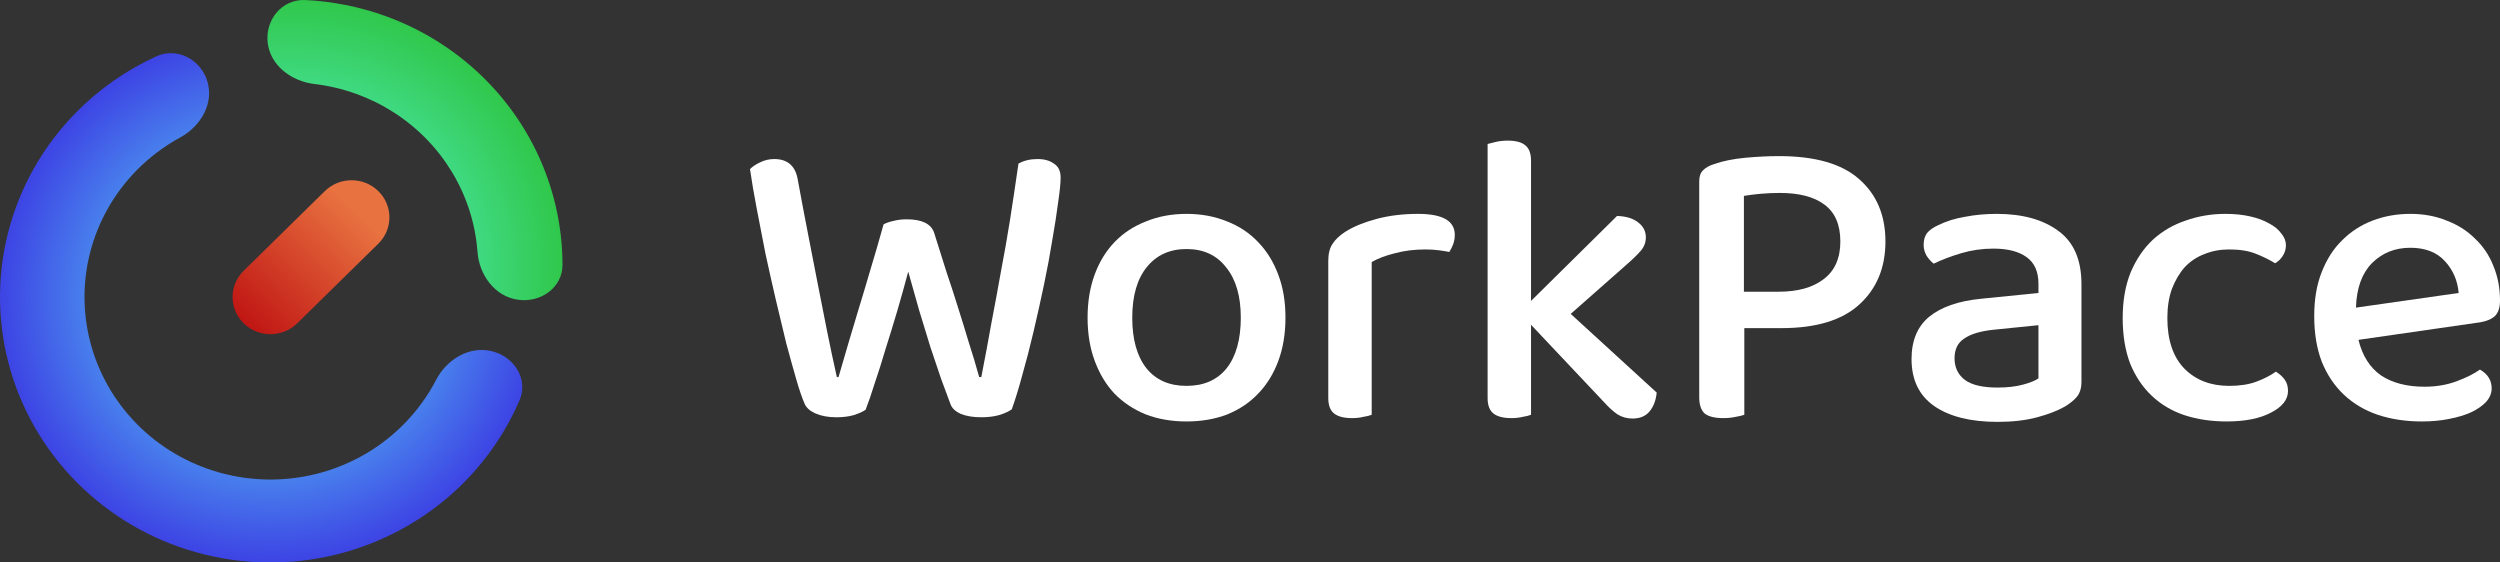
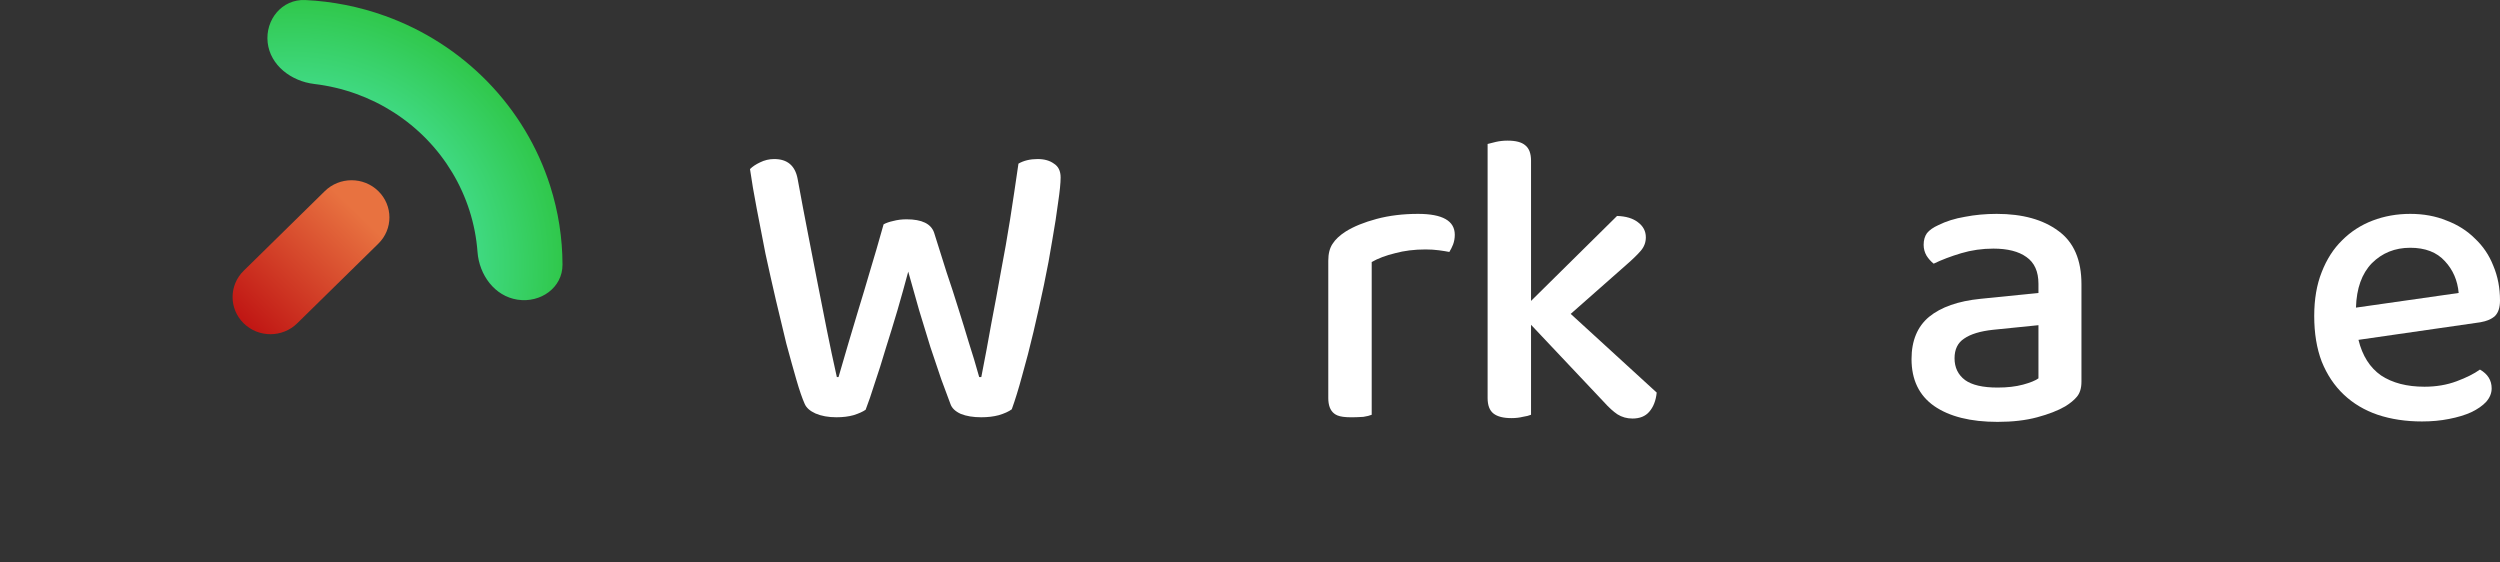
<svg xmlns="http://www.w3.org/2000/svg" width="160" height="36" viewBox="0 0 160 36" fill="none">
  <rect x="0" y="0" width="160" height="36" fill="#333333" stroke="none" />
-   <path d="M13.279 5.232C12.867 3.823 11.356 2.99 10.002 3.609C8.082 4.486 6.336 5.705 4.855 7.212C2.745 9.358 1.247 12.011 0.513 14.905C-0.221 17.798 -0.166 20.831 0.672 23.698C1.51 26.564 3.102 29.163 5.288 31.235C7.474 33.306 10.177 34.776 13.125 35.496C16.073 36.217 19.162 36.163 22.083 35.341C25.003 34.518 27.651 32.955 29.761 30.809C31.242 29.303 32.422 27.546 33.247 25.632C33.829 24.282 32.928 22.829 31.478 22.475C30.029 22.12 28.588 23.008 27.91 24.314C27.377 25.34 26.691 26.287 25.869 27.122C24.419 28.598 22.598 29.672 20.59 30.238C18.583 30.803 16.459 30.84 14.432 30.345C12.405 29.849 10.547 28.839 9.044 27.415C7.541 25.991 6.446 24.204 5.87 22.233C5.294 20.262 5.256 18.177 5.761 16.188C6.266 14.198 7.295 12.374 8.746 10.899C9.567 10.063 10.507 9.357 11.532 8.798C12.838 8.086 13.691 6.641 13.279 5.232Z" fill="url(#paint0_radial_1_20380)" />
  <path d="M33.122 19.179C34.598 19.405 36.003 18.41 36 16.944C35.998 15.236 35.732 13.533 35.209 11.893C34.415 9.406 33.05 7.132 31.218 5.246C29.385 3.361 27.136 1.914 24.643 1.018C22.999 0.427 21.279 0.086 19.541 0.003C18.049 -0.069 16.97 1.262 17.13 2.719V2.719C17.29 4.177 18.635 5.2 20.118 5.375C21.025 5.483 21.92 5.693 22.783 6.003C24.497 6.619 26.044 7.614 27.304 8.91C28.563 10.207 29.502 11.771 30.048 13.48C30.323 14.342 30.494 15.229 30.561 16.124C30.669 17.586 31.646 18.953 33.122 19.179V19.179Z" fill="url(#paint1_radial_1_20380)" />
  <path fill-rule="evenodd" clip-rule="evenodd" d="M24.213 12.232C25.16 13.161 25.16 14.667 24.213 15.595L19.021 20.692C18.075 21.621 16.541 21.621 15.595 20.692C14.648 19.764 14.648 18.258 15.595 17.329L20.787 12.232C21.733 11.303 23.267 11.303 24.213 12.232Z" fill="url(#paint2_linear_1_20380)" />
  <path d="M56.55 14.357C56.711 14.268 56.916 14.196 57.165 14.143C57.432 14.071 57.717 14.036 58.02 14.036C59 14.036 59.588 14.321 59.783 14.893C60.069 15.804 60.336 16.652 60.585 17.438C60.852 18.223 61.102 18.991 61.333 19.741C61.565 20.473 61.788 21.196 62.001 21.911C62.233 22.625 62.456 23.366 62.669 24.134H62.803C63.035 22.955 63.248 21.812 63.444 20.705C63.658 19.598 63.863 18.491 64.059 17.384C64.272 16.277 64.468 15.161 64.647 14.036C64.825 12.893 65.003 11.705 65.181 10.473C65.519 10.277 65.929 10.179 66.41 10.179C66.838 10.179 67.185 10.277 67.452 10.473C67.737 10.652 67.88 10.946 67.88 11.357C67.88 11.714 67.826 12.25 67.719 12.964C67.63 13.661 67.506 14.464 67.345 15.375C67.203 16.268 67.025 17.223 66.811 18.241C66.597 19.259 66.374 20.259 66.143 21.241C65.911 22.223 65.671 23.152 65.421 24.027C65.19 24.884 64.967 25.607 64.753 26.196C64.558 26.339 64.281 26.464 63.925 26.571C63.587 26.661 63.213 26.705 62.803 26.705C62.286 26.705 61.85 26.634 61.494 26.491C61.137 26.33 60.915 26.116 60.826 25.848C60.665 25.42 60.469 24.893 60.238 24.268C60.024 23.625 59.792 22.938 59.543 22.205C59.312 21.455 59.071 20.67 58.822 19.848C58.59 19.027 58.358 18.205 58.127 17.384C57.913 18.188 57.681 19.018 57.432 19.875C57.183 20.714 56.933 21.527 56.684 22.312C56.452 23.098 56.221 23.83 55.989 24.509C55.776 25.188 55.58 25.759 55.401 26.223C55.223 26.348 54.965 26.464 54.627 26.571C54.306 26.661 53.941 26.705 53.531 26.705C53.014 26.705 52.569 26.625 52.195 26.464C51.839 26.304 51.607 26.098 51.5 25.848C51.34 25.491 51.162 24.973 50.966 24.295C50.77 23.616 50.556 22.848 50.325 21.991C50.111 21.116 49.888 20.188 49.657 19.205C49.425 18.205 49.202 17.214 48.989 16.232C48.793 15.232 48.606 14.268 48.428 13.339C48.249 12.411 48.107 11.571 48 10.821C48.16 10.661 48.374 10.518 48.641 10.393C48.926 10.25 49.229 10.179 49.55 10.179C50.387 10.179 50.886 10.598 51.046 11.438C51.278 12.705 51.5 13.884 51.714 14.973C51.928 16.062 52.133 17.116 52.329 18.134C52.525 19.134 52.721 20.125 52.916 21.107C53.112 22.089 53.326 23.098 53.558 24.134H53.665C53.896 23.348 54.11 22.616 54.306 21.938C54.52 21.241 54.733 20.527 54.947 19.795C55.179 19.045 55.419 18.241 55.669 17.384C55.936 16.509 56.23 15.5 56.55 14.357Z" fill="white" />
-   <path d="M82.27 20.33C82.27 21.348 82.119 22.268 81.816 23.089C81.513 23.911 81.086 24.607 80.534 25.179C79.999 25.75 79.34 26.196 78.556 26.518C77.772 26.821 76.9 26.973 75.938 26.973C74.976 26.973 74.103 26.821 73.319 26.518C72.535 26.196 71.867 25.75 71.315 25.179C70.781 24.607 70.362 23.911 70.059 23.089C69.756 22.268 69.605 21.348 69.605 20.33C69.605 19.312 69.756 18.393 70.059 17.571C70.362 16.75 70.79 16.054 71.342 15.482C71.894 14.911 72.562 14.473 73.346 14.17C74.13 13.848 74.993 13.688 75.938 13.688C76.882 13.688 77.746 13.848 78.529 14.17C79.313 14.473 79.981 14.92 80.534 15.509C81.086 16.08 81.513 16.777 81.816 17.598C82.119 18.402 82.27 19.312 82.27 20.33ZM75.938 15.938C74.869 15.938 74.023 16.321 73.399 17.089C72.776 17.857 72.464 18.938 72.464 20.33C72.464 21.723 72.767 22.804 73.373 23.571C73.978 24.321 74.833 24.696 75.938 24.696C77.042 24.696 77.897 24.321 78.503 23.571C79.108 22.804 79.411 21.723 79.411 20.33C79.411 18.955 79.1 17.884 78.476 17.116C77.87 16.33 77.024 15.938 75.938 15.938Z" fill="white" />
-   <path d="M87.789 26.545C87.664 26.598 87.486 26.643 87.254 26.679C87.04 26.732 86.8 26.759 86.533 26.759C86.016 26.759 85.633 26.661 85.384 26.464C85.134 26.268 85.01 25.938 85.01 25.473V16.688C85.01 16.241 85.099 15.884 85.277 15.616C85.455 15.33 85.74 15.062 86.132 14.812C86.648 14.491 87.308 14.223 88.109 14.009C88.911 13.795 89.793 13.688 90.754 13.688C92.322 13.688 93.106 14.134 93.106 15.027C93.106 15.241 93.07 15.446 92.999 15.643C92.928 15.821 92.848 15.982 92.758 16.125C92.58 16.089 92.358 16.054 92.091 16.018C91.823 15.982 91.538 15.964 91.236 15.964C90.523 15.964 89.873 16.045 89.285 16.205C88.697 16.348 88.198 16.536 87.789 16.768V26.545Z" fill="white" />
+   <path d="M87.789 26.545C87.664 26.598 87.486 26.643 87.254 26.679C86.016 26.759 85.633 26.661 85.384 26.464C85.134 26.268 85.01 25.938 85.01 25.473V16.688C85.01 16.241 85.099 15.884 85.277 15.616C85.455 15.33 85.74 15.062 86.132 14.812C86.648 14.491 87.308 14.223 88.109 14.009C88.911 13.795 89.793 13.688 90.754 13.688C92.322 13.688 93.106 14.134 93.106 15.027C93.106 15.241 93.07 15.446 92.999 15.643C92.928 15.821 92.848 15.982 92.758 16.125C92.58 16.089 92.358 16.054 92.091 16.018C91.823 15.982 91.538 15.964 91.236 15.964C90.523 15.964 89.873 16.045 89.285 16.205C88.697 16.348 88.198 16.536 87.789 16.768V26.545Z" fill="white" />
  <path d="M97.986 26.545C97.862 26.598 97.683 26.643 97.452 26.679C97.238 26.732 96.998 26.759 96.73 26.759C96.214 26.759 95.831 26.661 95.581 26.464C95.332 26.268 95.207 25.938 95.207 25.473V9.214C95.332 9.179 95.51 9.134 95.742 9.08C95.973 9.027 96.223 9 96.49 9C97.007 9 97.381 9.098 97.612 9.295C97.862 9.491 97.986 9.821 97.986 10.286V19.259L103.491 13.821C104.061 13.839 104.506 13.973 104.827 14.223C105.165 14.473 105.334 14.795 105.334 15.188C105.334 15.509 105.227 15.795 105.014 16.045C104.8 16.295 104.488 16.598 104.078 16.955L100.525 20.089L106.029 25.125C105.976 25.643 105.815 26.054 105.548 26.357C105.299 26.643 104.942 26.786 104.479 26.786C104.123 26.786 103.802 26.696 103.517 26.518C103.25 26.339 102.956 26.071 102.636 25.714L97.986 20.786V26.545Z" fill="white" />
-   <path d="M111.636 21V26.545C111.494 26.598 111.307 26.643 111.075 26.679C110.844 26.732 110.585 26.759 110.3 26.759C109.748 26.759 109.347 26.661 109.098 26.464C108.866 26.25 108.751 25.902 108.751 25.42V11.598C108.751 11.295 108.831 11.062 108.991 10.902C109.169 10.723 109.41 10.589 109.713 10.5C110.265 10.304 110.924 10.17 111.69 10.098C112.456 10.027 113.177 9.991 113.854 9.991C116.17 9.991 117.88 10.482 118.984 11.464C120.107 12.446 120.668 13.777 120.668 15.455C120.668 17.134 120.107 18.482 118.984 19.5C117.88 20.5 116.223 21 114.014 21H111.636ZM113.827 18.67C115.057 18.67 116.018 18.402 116.713 17.866C117.426 17.33 117.782 16.527 117.782 15.455C117.782 14.384 117.444 13.598 116.767 13.098C116.108 12.598 115.155 12.348 113.908 12.348C113.498 12.348 113.088 12.366 112.678 12.402C112.287 12.438 111.93 12.482 111.61 12.536V18.67H113.827Z" fill="white" />
  <path d="M127.843 24.804C128.466 24.804 129.009 24.741 129.473 24.616C129.936 24.491 130.265 24.357 130.461 24.214V20.812L127.549 21.107C126.729 21.196 126.115 21.384 125.705 21.67C125.295 21.938 125.091 22.357 125.091 22.929C125.091 23.518 125.313 23.982 125.759 24.321C126.204 24.643 126.899 24.804 127.843 24.804ZM127.789 13.688C129.446 13.688 130.764 14.054 131.744 14.786C132.724 15.5 133.213 16.634 133.213 18.188V24.429C133.213 24.839 133.115 25.161 132.92 25.393C132.741 25.607 132.492 25.812 132.171 26.009C131.708 26.277 131.111 26.509 130.381 26.705C129.651 26.902 128.805 27 127.843 27C126.115 27 124.761 26.661 123.781 25.982C122.819 25.304 122.338 24.304 122.338 22.982C122.338 21.804 122.712 20.902 123.461 20.277C124.227 19.652 125.322 19.268 126.747 19.125L130.461 18.75V18.161C130.461 17.375 130.203 16.804 129.686 16.446C129.188 16.089 128.484 15.911 127.576 15.911C126.863 15.911 126.177 16.009 125.518 16.205C124.859 16.402 124.271 16.625 123.755 16.875C123.576 16.732 123.425 16.562 123.3 16.366C123.176 16.152 123.113 15.92 123.113 15.67C123.113 15.366 123.185 15.116 123.327 14.92C123.487 14.723 123.728 14.554 124.048 14.411C124.547 14.161 125.117 13.982 125.759 13.875C126.4 13.75 127.077 13.688 127.789 13.688Z" fill="white" />
-   <path d="M142.665 15.964C142.095 15.964 141.57 16.062 141.089 16.259C140.608 16.438 140.189 16.714 139.833 17.089C139.495 17.464 139.219 17.929 139.005 18.482C138.809 19.018 138.711 19.643 138.711 20.357C138.711 21.768 139.076 22.848 139.806 23.598C140.537 24.33 141.49 24.696 142.665 24.696C143.342 24.696 143.921 24.607 144.402 24.429C144.883 24.25 145.302 24.036 145.658 23.786C145.89 23.929 146.077 24.098 146.219 24.295C146.362 24.491 146.433 24.732 146.433 25.018C146.433 25.571 146.068 26.036 145.337 26.411C144.625 26.786 143.681 26.973 142.505 26.973C141.525 26.973 140.626 26.839 139.806 26.571C139.005 26.304 138.31 25.893 137.722 25.339C137.134 24.786 136.671 24.098 136.333 23.277C136.012 22.438 135.852 21.464 135.852 20.357C135.852 19.25 136.021 18.277 136.359 17.438C136.716 16.598 137.188 15.902 137.776 15.348C138.381 14.795 139.085 14.384 139.887 14.116C140.688 13.83 141.534 13.688 142.425 13.688C143.013 13.688 143.538 13.741 144.001 13.848C144.482 13.955 144.892 14.107 145.231 14.304C145.569 14.482 145.827 14.696 146.005 14.946C146.201 15.179 146.299 15.429 146.299 15.696C146.299 15.946 146.228 16.179 146.086 16.393C145.961 16.589 145.801 16.741 145.605 16.848C145.231 16.616 144.812 16.411 144.349 16.232C143.903 16.054 143.342 15.964 142.665 15.964Z" fill="white" />
  <path d="M150.942 21.75C151.191 22.768 151.672 23.527 152.385 24.027C153.115 24.509 154.041 24.75 155.164 24.75C155.912 24.75 156.598 24.634 157.221 24.402C157.845 24.17 158.343 23.92 158.717 23.652C159.216 23.938 159.466 24.339 159.466 24.857C159.466 25.161 159.35 25.446 159.118 25.714C158.887 25.964 158.566 26.188 158.156 26.384C157.764 26.562 157.292 26.705 156.74 26.812C156.206 26.92 155.627 26.973 155.003 26.973C153.97 26.973 153.026 26.83 152.171 26.545C151.334 26.259 150.612 25.83 150.007 25.259C149.401 24.688 148.929 23.982 148.591 23.143C148.27 22.304 148.11 21.33 148.11 20.223C148.11 19.152 148.27 18.214 148.591 17.411C148.911 16.589 149.348 15.911 149.9 15.375C150.452 14.821 151.102 14.402 151.85 14.116C152.599 13.83 153.4 13.688 154.255 13.688C155.11 13.688 155.885 13.83 156.58 14.116C157.292 14.384 157.898 14.768 158.397 15.268C158.913 15.75 159.305 16.33 159.572 17.009C159.858 17.688 160 18.429 160 19.232C160 19.679 159.893 20.009 159.679 20.223C159.466 20.42 159.154 20.554 158.744 20.625L150.942 21.75ZM154.255 15.857C153.275 15.857 152.456 16.188 151.797 16.848C151.156 17.509 150.817 18.455 150.782 19.688L157.355 18.75C157.283 17.946 156.99 17.268 156.473 16.714C155.956 16.143 155.217 15.857 154.255 15.857Z" fill="white" />
  <defs>
    <radialGradient id="paint0_radial_1_20380" cx="0" cy="0" r="1" gradientUnits="userSpaceOnUse" gradientTransform="translate(17.308 19.011) rotate(90) scale(16.989 17.308)">
      <stop stop-color="#61FFFF" />
      <stop offset="1" stop-color="#3D44E4" />
    </radialGradient>
    <radialGradient id="paint1_radial_1_20380" cx="0" cy="0" r="1" gradientUnits="userSpaceOnUse" gradientTransform="translate(18.693 16.972) rotate(90) scale(18.688 19.038)">
      <stop stop-color="#61FFF6" />
      <stop offset="1" stop-color="#2BC23A" />
    </radialGradient>
    <linearGradient id="paint2_linear_1_20380" x1="15.231" y1="21.049" x2="22.635" y2="13.37" gradientUnits="userSpaceOnUse">
      <stop stop-color="#BE1111" />
      <stop offset="1" stop-color="#E87240" />
    </linearGradient>
  </defs>
</svg>